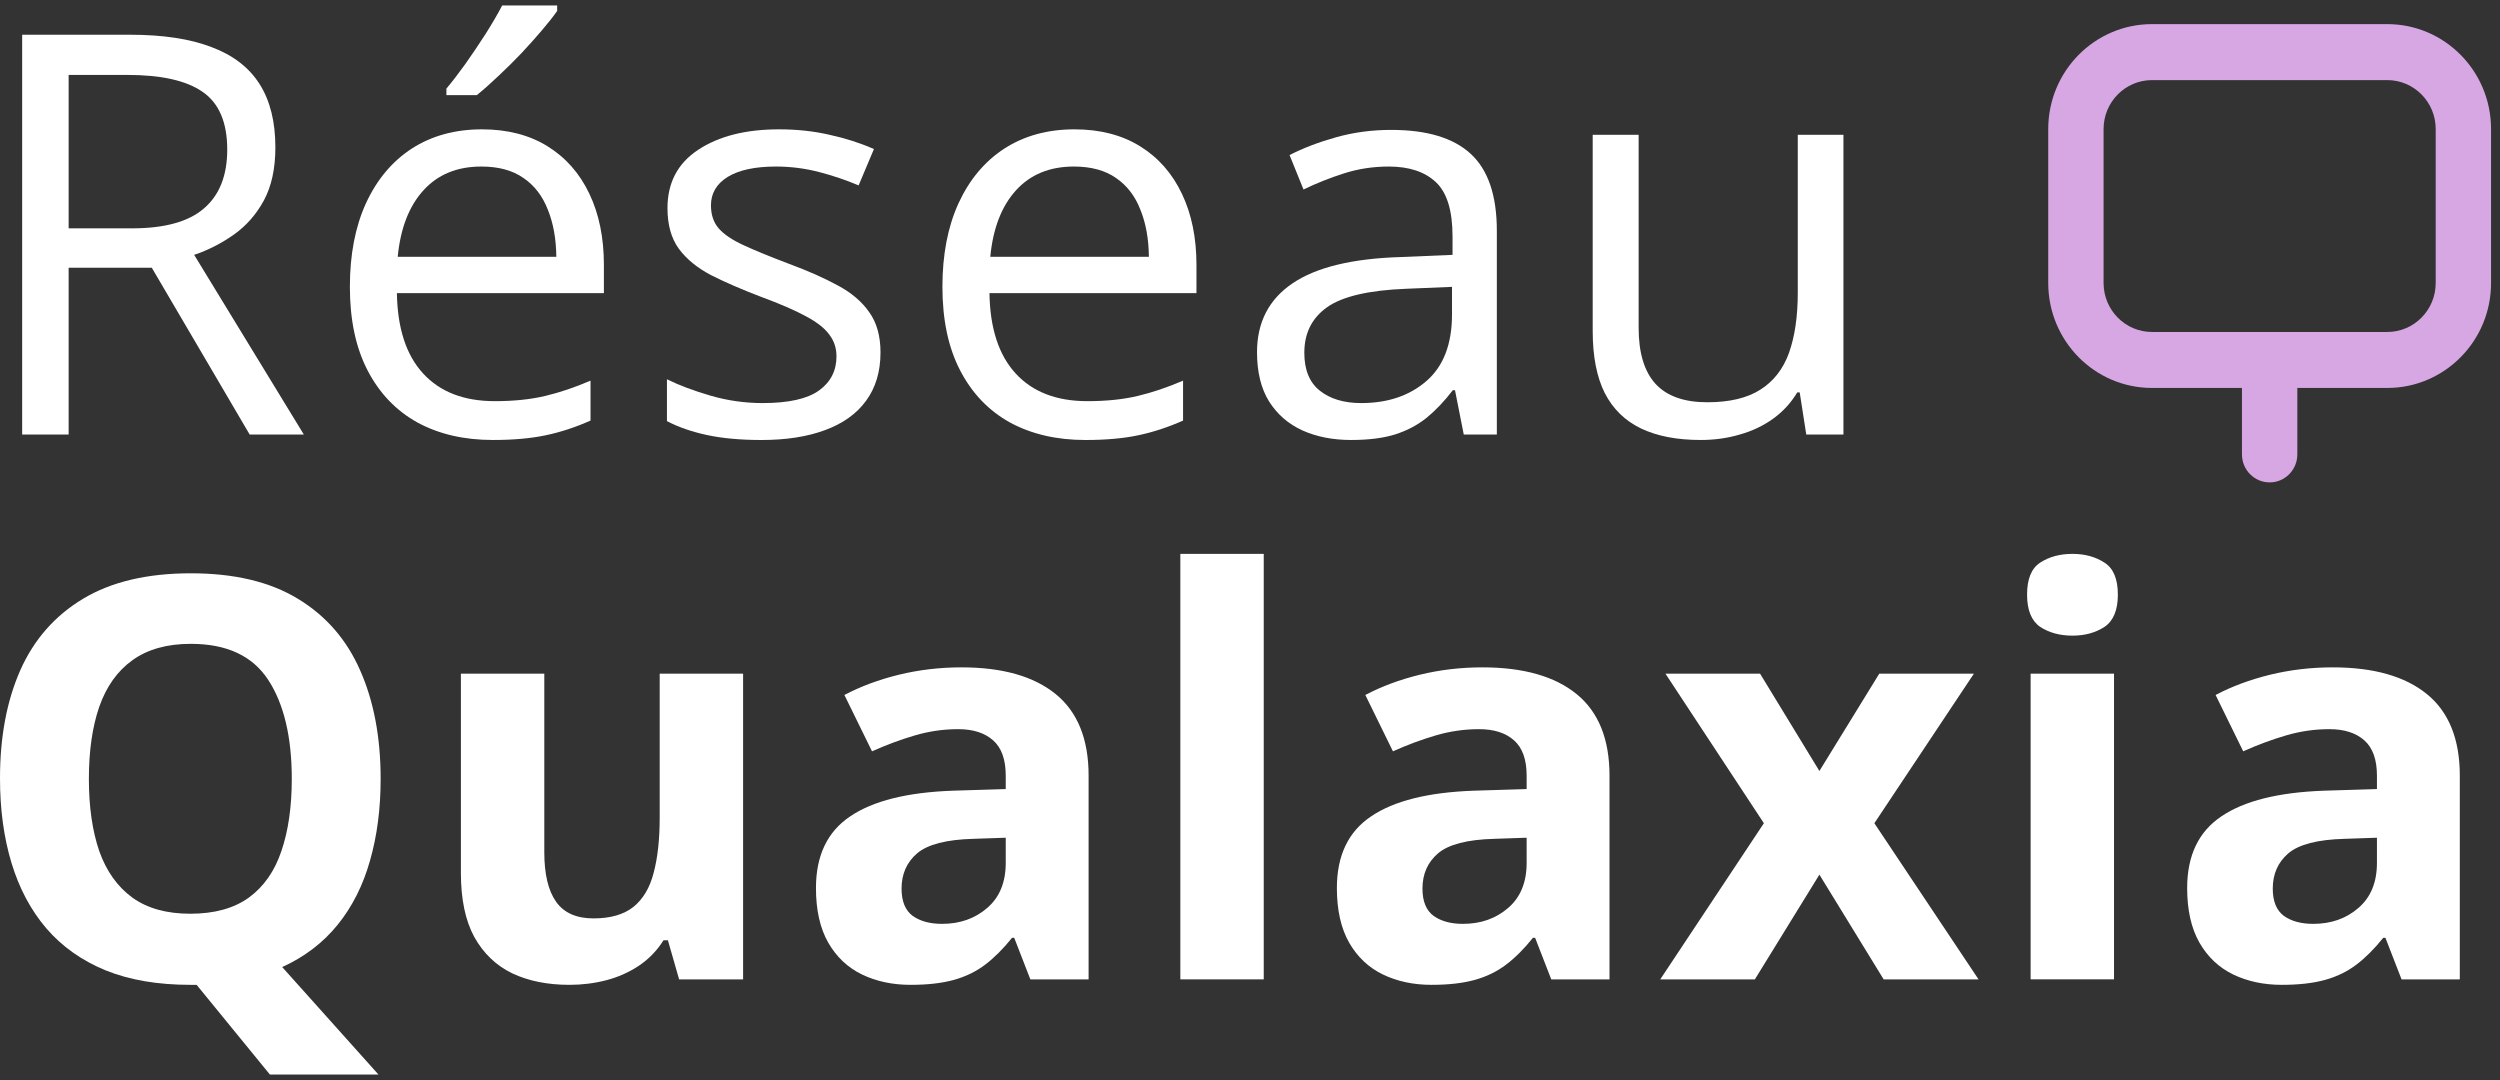
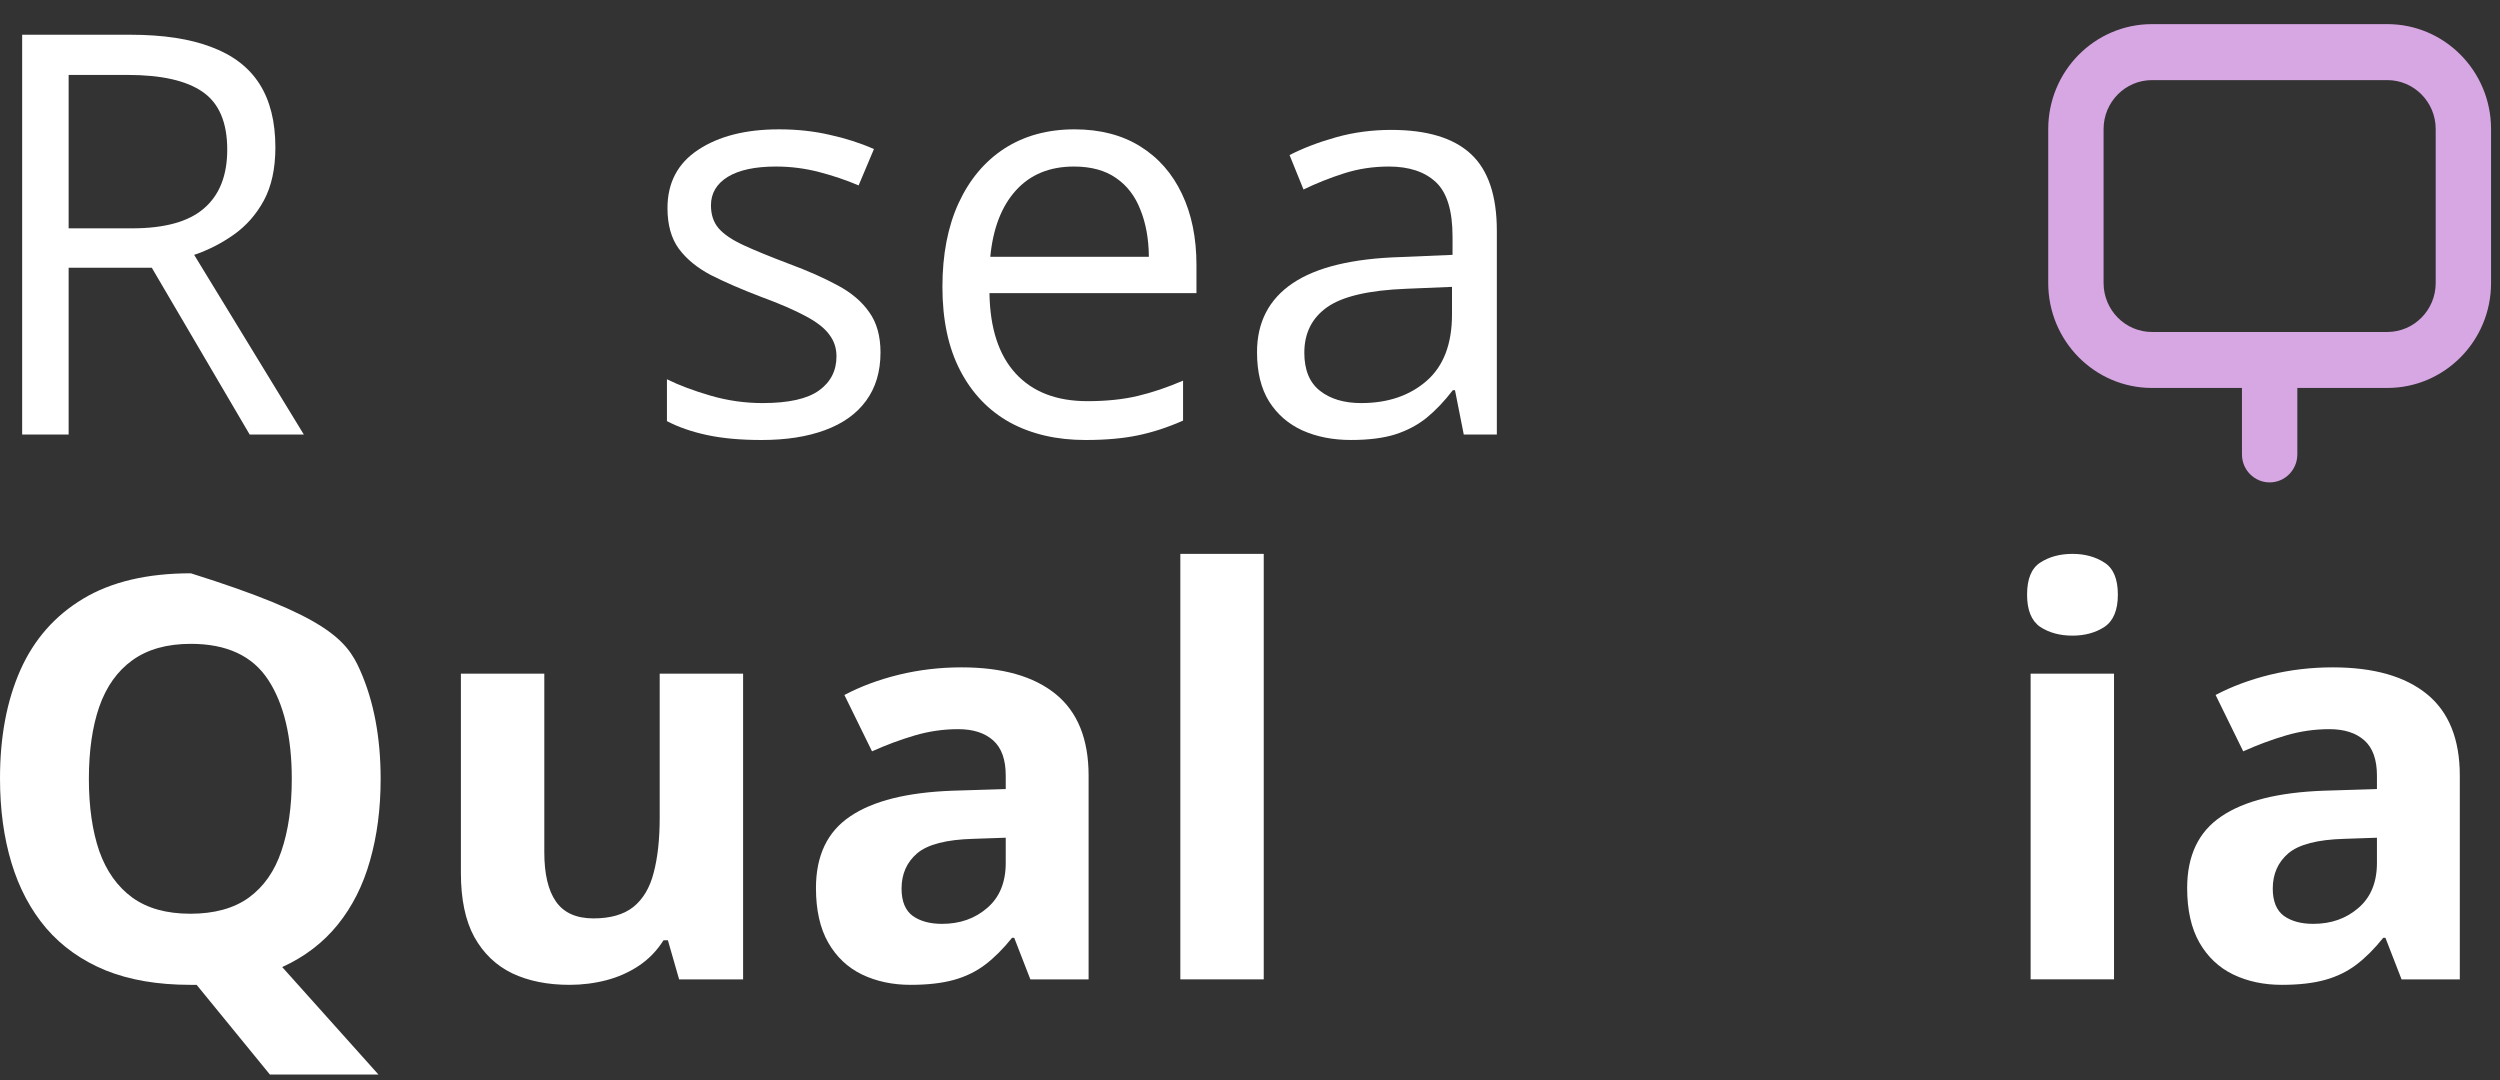
<svg xmlns="http://www.w3.org/2000/svg" width="125" height="54" viewBox="0 0 125 54" fill="none">
  <rect x="0" y="0" width="125" height="54" fill="#333333" stroke="none" />
  <path d="M121.785 6.454C121.785 5.101 120.701 4.005 119.363 4.005H107.601C106.263 4.005 105.179 5.101 105.179 6.454V14.15C105.179 15.502 106.263 16.599 107.601 16.599H119.363C120.701 16.599 121.785 15.502 121.785 14.15V6.454ZM124.553 14.15C124.553 17.048 122.229 19.397 119.363 19.397H114.866V22.721C114.866 23.493 114.246 24.12 113.482 24.12C112.718 24.12 112.098 23.493 112.098 22.721V19.397H107.601C104.735 19.397 102.412 17.048 102.412 14.15V6.454C102.412 3.556 104.735 1.206 107.601 1.206H119.363C122.229 1.206 124.553 3.556 124.553 6.454V14.15Z" fill="#D7A7E4" />
  <path d="M116.632 33.368C118.683 33.368 120.255 33.815 121.349 34.708C122.443 35.601 122.99 36.959 122.99 38.782V48.969H120.078L119.271 46.89H119.162C118.724 47.437 118.277 47.884 117.822 48.23C117.366 48.577 116.842 48.832 116.249 48.996C115.657 49.16 114.937 49.242 114.089 49.242C113.187 49.242 112.375 49.069 111.655 48.722C110.944 48.376 110.384 47.847 109.974 47.136C109.563 46.416 109.358 45.505 109.358 44.402C109.358 42.779 109.928 41.585 111.067 40.82C112.207 40.045 113.916 39.617 116.195 39.535L118.847 39.453V38.782C118.847 37.98 118.638 37.392 118.218 37.019C117.799 36.645 117.216 36.458 116.468 36.458C115.73 36.458 115.005 36.563 114.294 36.773C113.583 36.982 112.872 37.247 112.161 37.566L110.78 34.749C111.592 34.321 112.499 33.983 113.501 33.737C114.513 33.491 115.557 33.368 116.632 33.368ZM118.847 41.886L117.234 41.941C115.885 41.977 114.946 42.219 114.417 42.666C113.898 43.112 113.638 43.7 113.638 44.429C113.638 45.067 113.825 45.523 114.198 45.797C114.572 46.061 115.06 46.193 115.661 46.193C116.555 46.193 117.307 45.929 117.917 45.4C118.537 44.871 118.847 44.119 118.847 43.144V41.886Z" fill="white" />
  <path d="M105.701 33.683V48.968H101.531V33.683H105.701ZM103.623 27.694C104.243 27.694 104.776 27.84 105.223 28.131C105.669 28.414 105.893 28.947 105.893 29.731C105.893 30.506 105.669 31.044 105.223 31.345C104.776 31.636 104.243 31.782 103.623 31.782C102.994 31.782 102.456 31.636 102.01 31.345C101.572 31.044 101.354 30.506 101.354 29.731C101.354 28.947 101.572 28.414 102.01 28.131C102.456 27.84 102.994 27.694 103.623 27.694Z" fill="white" />
-   <path d="M88.194 41.161L83.272 33.683H88.003L90.97 38.55L93.964 33.683H98.695L93.718 41.161L98.927 48.969H94.183L90.97 43.732L87.743 48.969H83.012L88.194 41.161Z" fill="white" />
-   <path d="M74.118 33.368C76.168 33.368 77.741 33.815 78.835 34.708C79.928 35.601 80.475 36.959 80.475 38.782V48.969H77.563L76.756 46.89H76.647C76.21 47.437 75.763 47.884 75.307 48.23C74.851 48.577 74.327 48.832 73.735 48.996C73.142 49.16 72.422 49.242 71.575 49.242C70.672 49.242 69.861 49.069 69.141 48.722C68.43 48.376 67.869 47.847 67.459 47.136C67.049 46.416 66.844 45.505 66.844 44.402C66.844 42.779 67.413 41.585 68.553 40.82C69.692 40.045 71.401 39.617 73.68 39.535L76.332 39.453V38.782C76.332 37.98 76.123 37.392 75.704 37.019C75.284 36.645 74.701 36.458 73.954 36.458C73.215 36.458 72.49 36.563 71.78 36.773C71.069 36.982 70.358 37.247 69.647 37.566L68.266 34.749C69.077 34.321 69.984 33.983 70.987 33.737C71.998 33.491 73.042 33.368 74.118 33.368ZM76.332 41.886L74.719 41.941C73.37 41.977 72.431 42.219 71.903 42.666C71.383 43.112 71.123 43.7 71.123 44.429C71.123 45.067 71.31 45.523 71.684 45.797C72.058 46.061 72.545 46.193 73.147 46.193C74.04 46.193 74.792 45.929 75.403 45.4C76.023 44.871 76.332 44.119 76.332 43.144V41.886Z" fill="white" />
  <path d="M63.187 48.968H59.017V27.694H63.187V48.968Z" fill="white" />
  <path d="M48.072 33.368C50.123 33.368 51.695 33.815 52.789 34.708C53.883 35.601 54.43 36.959 54.43 38.782V48.969H51.518L50.711 46.89H50.602C50.164 47.437 49.717 47.884 49.262 48.23C48.806 48.577 48.282 48.832 47.689 48.996C47.097 49.16 46.377 49.242 45.529 49.242C44.627 49.242 43.815 49.069 43.095 48.722C42.384 48.376 41.824 47.847 41.414 47.136C41.003 46.416 40.798 45.505 40.798 44.402C40.798 42.779 41.368 41.585 42.507 40.82C43.647 40.045 45.356 39.617 47.635 39.535L50.287 39.453V38.782C50.287 37.98 50.078 37.392 49.658 37.019C49.239 36.645 48.656 36.458 47.908 36.458C47.17 36.458 46.445 36.563 45.734 36.773C45.023 36.982 44.312 37.247 43.601 37.566L42.22 34.749C43.032 34.321 43.938 33.983 44.941 33.737C45.953 33.491 46.997 33.368 48.072 33.368ZM50.287 41.886L48.674 41.941C47.325 41.977 46.386 42.219 45.857 42.666C45.338 43.112 45.078 43.7 45.078 44.429C45.078 45.067 45.265 45.523 45.638 45.797C46.012 46.061 46.5 46.193 47.101 46.193C47.995 46.193 48.747 45.929 49.357 45.4C49.977 44.871 50.287 44.119 50.287 43.144V41.886Z" fill="white" />
  <path d="M37.155 33.683V48.969H33.956L33.395 47.013H33.176C32.848 47.533 32.438 47.957 31.946 48.285C31.454 48.613 30.911 48.855 30.319 49.01C29.726 49.164 29.111 49.242 28.473 49.242C27.379 49.242 26.427 49.051 25.615 48.668C24.804 48.276 24.171 47.67 23.715 46.849C23.268 46.029 23.045 44.962 23.045 43.65V33.683H27.215V42.611C27.215 43.705 27.411 44.529 27.803 45.086C28.195 45.642 28.819 45.92 29.676 45.92C30.524 45.92 31.189 45.728 31.672 45.345C32.155 44.953 32.493 44.384 32.684 43.636C32.885 42.88 32.985 41.959 32.985 40.874V33.683H37.155Z" fill="white" />
-   <path d="M19.032 38.947C19.032 40.432 18.855 41.795 18.499 43.035C18.153 44.265 17.615 45.331 16.886 46.234C16.156 47.136 15.231 47.843 14.11 48.353L18.923 53.727H13.495L9.831 49.242C9.767 49.242 9.712 49.242 9.667 49.242C9.621 49.242 9.571 49.242 9.516 49.242C7.885 49.242 6.472 49 5.278 48.517C4.084 48.025 3.095 47.323 2.311 46.412C1.536 45.5 0.957 44.411 0.574 43.144C0.191 41.877 0 40.469 0 38.919C0 36.85 0.337 35.05 1.012 33.518C1.695 31.978 2.744 30.784 4.156 29.936C5.569 29.088 7.365 28.665 9.543 28.665C11.713 28.665 13.495 29.088 14.889 29.936C16.293 30.784 17.332 31.978 18.007 33.518C18.69 35.059 19.032 36.868 19.032 38.947ZM4.444 38.947C4.444 40.341 4.617 41.544 4.963 42.556C5.319 43.559 5.87 44.333 6.618 44.88C7.365 45.418 8.331 45.687 9.516 45.687C10.719 45.687 11.695 45.418 12.442 44.88C13.19 44.333 13.732 43.559 14.069 42.556C14.415 41.544 14.589 40.341 14.589 38.947C14.589 36.85 14.197 35.2 13.413 33.997C12.629 32.794 11.339 32.192 9.543 32.192C8.349 32.192 7.374 32.466 6.618 33.013C5.87 33.55 5.319 34.325 4.963 35.337C4.617 36.34 4.444 37.543 4.444 38.947Z" fill="white" />
-   <path d="M92.172 6.741V21.726H90.313L89.985 19.62H89.862C89.552 20.14 89.151 20.577 88.659 20.933C88.166 21.288 87.61 21.553 86.991 21.726C86.38 21.908 85.728 21.999 85.035 21.999C83.85 21.999 82.857 21.808 82.055 21.425C81.253 21.042 80.647 20.45 80.236 19.648C79.835 18.846 79.635 17.816 79.635 16.558V6.741H81.932V16.394C81.932 17.642 82.214 18.577 82.779 19.196C83.345 19.807 84.206 20.113 85.364 20.113C86.476 20.113 87.36 19.903 88.016 19.484C88.681 19.064 89.16 18.449 89.452 17.638C89.743 16.817 89.889 15.815 89.889 14.63V6.741H92.172Z" fill="white" />
+   <path d="M19.032 38.947C19.032 40.432 18.855 41.795 18.499 43.035C18.153 44.265 17.615 45.331 16.886 46.234C16.156 47.136 15.231 47.843 14.11 48.353L18.923 53.727H13.495L9.831 49.242C9.767 49.242 9.712 49.242 9.667 49.242C9.621 49.242 9.571 49.242 9.516 49.242C7.885 49.242 6.472 49 5.278 48.517C4.084 48.025 3.095 47.323 2.311 46.412C1.536 45.5 0.957 44.411 0.574 43.144C0.191 41.877 0 40.469 0 38.919C0 36.85 0.337 35.05 1.012 33.518C1.695 31.978 2.744 30.784 4.156 29.936C5.569 29.088 7.365 28.665 9.543 28.665C16.293 30.784 17.332 31.978 18.007 33.518C18.69 35.059 19.032 36.868 19.032 38.947ZM4.444 38.947C4.444 40.341 4.617 41.544 4.963 42.556C5.319 43.559 5.87 44.333 6.618 44.88C7.365 45.418 8.331 45.687 9.516 45.687C10.719 45.687 11.695 45.418 12.442 44.88C13.19 44.333 13.732 43.559 14.069 42.556C14.415 41.544 14.589 40.341 14.589 38.947C14.589 36.85 14.197 35.2 13.413 33.997C12.629 32.794 11.339 32.192 9.543 32.192C8.349 32.192 7.374 32.466 6.618 33.013C5.87 33.55 5.319 34.325 4.963 35.337C4.617 36.34 4.444 37.543 4.444 38.947Z" fill="white" />
  <path d="M69.564 6.495C71.351 6.495 72.677 6.896 73.543 7.698C74.409 8.5 74.842 9.781 74.842 11.54V21.726H73.188L72.75 19.511H72.641C72.221 20.058 71.784 20.518 71.328 20.892C70.872 21.256 70.344 21.535 69.742 21.726C69.15 21.908 68.42 21.999 67.554 21.999C66.643 21.999 65.832 21.84 65.121 21.521C64.419 21.202 63.863 20.719 63.453 20.072C63.052 19.424 62.851 18.604 62.851 17.61C62.851 16.116 63.444 14.967 64.629 14.165C65.814 13.363 67.618 12.925 70.043 12.852L72.627 12.743V11.827C72.627 10.533 72.349 9.626 71.793 9.106C71.237 8.587 70.453 8.327 69.441 8.327C68.657 8.327 67.91 8.441 67.199 8.669C66.488 8.896 65.814 9.165 65.175 9.475L64.478 7.753C65.153 7.406 65.927 7.11 66.802 6.864C67.677 6.618 68.598 6.495 69.564 6.495ZM72.6 14.343L70.316 14.438C68.448 14.511 67.131 14.817 66.365 15.354C65.599 15.892 65.216 16.653 65.216 17.638C65.216 18.495 65.476 19.128 65.996 19.538C66.515 19.948 67.204 20.154 68.06 20.154C69.391 20.154 70.48 19.784 71.328 19.046C72.176 18.308 72.6 17.2 72.6 15.724V14.343Z" fill="white" />
  <path d="M53.725 6.467C55.001 6.467 56.095 6.75 57.006 7.315C57.918 7.88 58.615 8.673 59.098 9.694C59.581 10.706 59.823 11.891 59.823 13.249V14.657H49.473C49.5 16.416 49.938 17.756 50.785 18.677C51.633 19.598 52.827 20.058 54.368 20.058C55.316 20.058 56.154 19.971 56.883 19.798C57.612 19.625 58.369 19.37 59.153 19.032V21.029C58.396 21.366 57.644 21.612 56.897 21.767C56.159 21.922 55.284 22 54.272 22C52.832 22 51.574 21.708 50.498 21.124C49.432 20.532 48.602 19.666 48.01 18.527C47.417 17.387 47.121 15.993 47.121 14.343C47.121 12.729 47.39 11.335 47.928 10.159C48.475 8.974 49.24 8.063 50.225 7.424C51.218 6.786 52.385 6.467 53.725 6.467ZM53.698 8.327C52.485 8.327 51.519 8.723 50.799 9.516C50.079 10.309 49.651 11.417 49.514 12.839H57.444C57.435 11.946 57.294 11.162 57.02 10.487C56.756 9.804 56.35 9.275 55.803 8.901C55.256 8.518 54.554 8.327 53.698 8.327Z" fill="white" />
  <path d="M44.025 17.624C44.025 18.581 43.783 19.388 43.3 20.044C42.826 20.691 42.143 21.179 41.249 21.507C40.365 21.835 39.308 22 38.077 22C37.029 22 36.122 21.917 35.356 21.753C34.591 21.589 33.921 21.357 33.347 21.056V18.964C33.957 19.265 34.687 19.538 35.534 19.785C36.382 20.031 37.248 20.154 38.132 20.154C39.426 20.154 40.365 19.944 40.949 19.525C41.532 19.105 41.824 18.536 41.824 17.816C41.824 17.405 41.705 17.045 41.468 16.735C41.24 16.416 40.853 16.111 40.306 15.819C39.759 15.519 39.003 15.191 38.036 14.835C37.079 14.47 36.25 14.11 35.548 13.755C34.855 13.39 34.317 12.948 33.935 12.429C33.561 11.909 33.374 11.235 33.374 10.405C33.374 9.138 33.885 8.167 34.905 7.493C35.935 6.809 37.284 6.467 38.952 6.467C39.855 6.467 40.698 6.559 41.482 6.741C42.275 6.914 43.013 7.151 43.697 7.452L42.931 9.27C42.311 9.006 41.651 8.783 40.949 8.6C40.247 8.418 39.531 8.327 38.802 8.327C37.754 8.327 36.947 8.5 36.382 8.846C35.826 9.193 35.548 9.667 35.548 10.268C35.548 10.733 35.676 11.116 35.931 11.417C36.195 11.718 36.614 12 37.189 12.265C37.763 12.529 38.52 12.839 39.458 13.194C40.397 13.541 41.208 13.901 41.892 14.274C42.576 14.639 43.1 15.086 43.464 15.614C43.838 16.134 44.025 16.804 44.025 17.624Z" fill="white" />
-   <path d="M24.098 6.467C25.374 6.467 26.467 6.75 27.379 7.315C28.29 7.88 28.988 8.673 29.471 9.694C29.954 10.706 30.195 11.891 30.195 13.249V14.657H19.845C19.873 16.416 20.31 17.756 21.158 18.677C22.006 19.598 23.2 20.058 24.74 20.058C25.688 20.058 26.527 19.971 27.256 19.798C27.985 19.625 28.742 19.37 29.526 19.032V21.029C28.769 21.366 28.017 21.612 27.27 21.767C26.531 21.922 25.656 21.999 24.644 21.999C23.204 21.999 21.946 21.708 20.871 21.124C19.804 20.532 18.975 19.666 18.382 18.527C17.79 17.387 17.494 15.993 17.494 14.343C17.494 12.729 17.762 11.335 18.3 10.159C18.847 8.974 19.613 8.062 20.597 7.424C21.591 6.786 22.758 6.467 24.098 6.467ZM24.07 8.327C22.858 8.327 21.892 8.723 21.172 9.516C20.451 10.309 20.023 11.417 19.886 12.839H27.816C27.807 11.945 27.666 11.162 27.393 10.487C27.128 9.803 26.723 9.275 26.176 8.901C25.629 8.518 24.927 8.327 24.07 8.327ZM27.858 0.274V0.547C27.675 0.811 27.424 1.131 27.105 1.504C26.796 1.869 26.449 2.256 26.066 2.666C25.683 3.067 25.296 3.45 24.904 3.815C24.521 4.179 24.166 4.494 23.838 4.758H22.32V4.43C22.612 4.084 22.931 3.669 23.277 3.186C23.623 2.694 23.961 2.192 24.289 1.682C24.617 1.162 24.89 0.693 25.109 0.274H27.858Z" fill="white" />
  <path d="M6.509 1.737C8.149 1.737 9.503 1.942 10.569 2.352C11.645 2.753 12.447 3.368 12.976 4.198C13.504 5.027 13.769 6.084 13.769 7.37C13.769 8.427 13.577 9.311 13.194 10.022C12.812 10.724 12.31 11.294 11.691 11.731C11.071 12.169 10.41 12.506 9.708 12.743L15.191 21.726H12.483L7.589 13.386H3.432V21.726H1.108V1.737H6.509ZM6.372 3.746H3.432V11.417H6.604C8.236 11.417 9.435 11.084 10.2 10.419C10.975 9.753 11.362 8.773 11.362 7.479C11.362 6.121 10.952 5.159 10.132 4.594C9.321 4.029 8.067 3.746 6.372 3.746Z" fill="white" />
</svg>